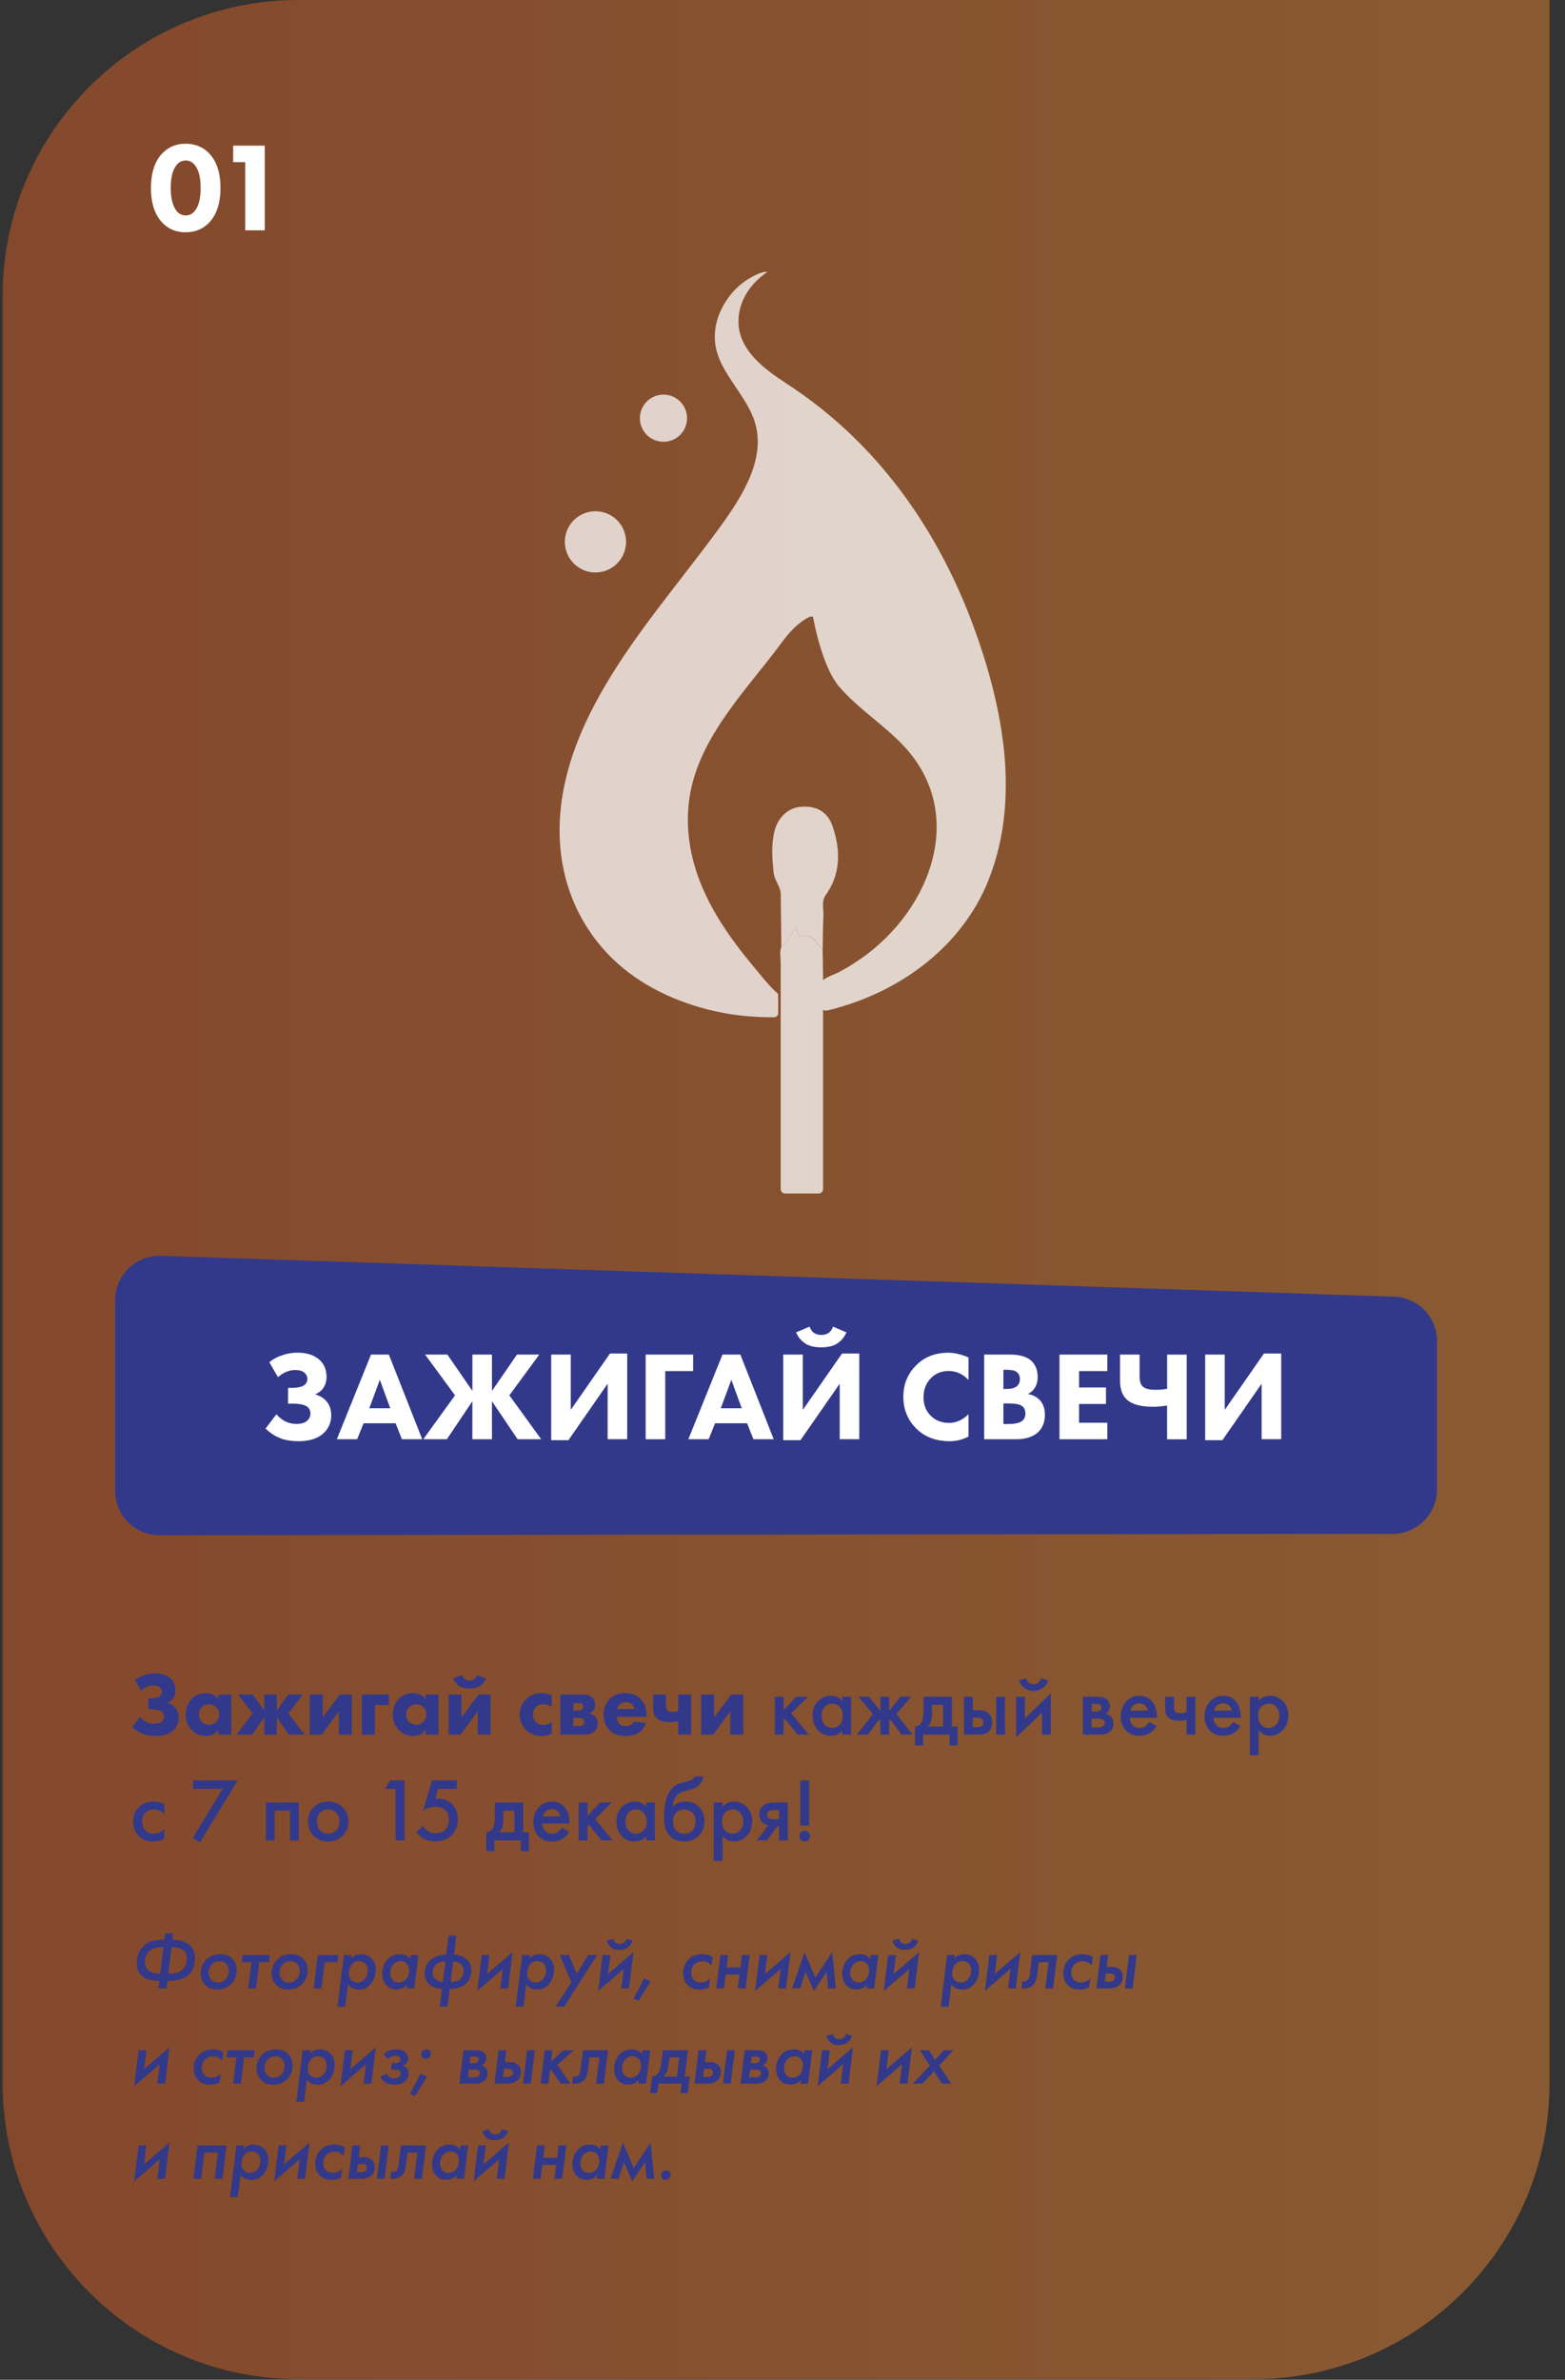
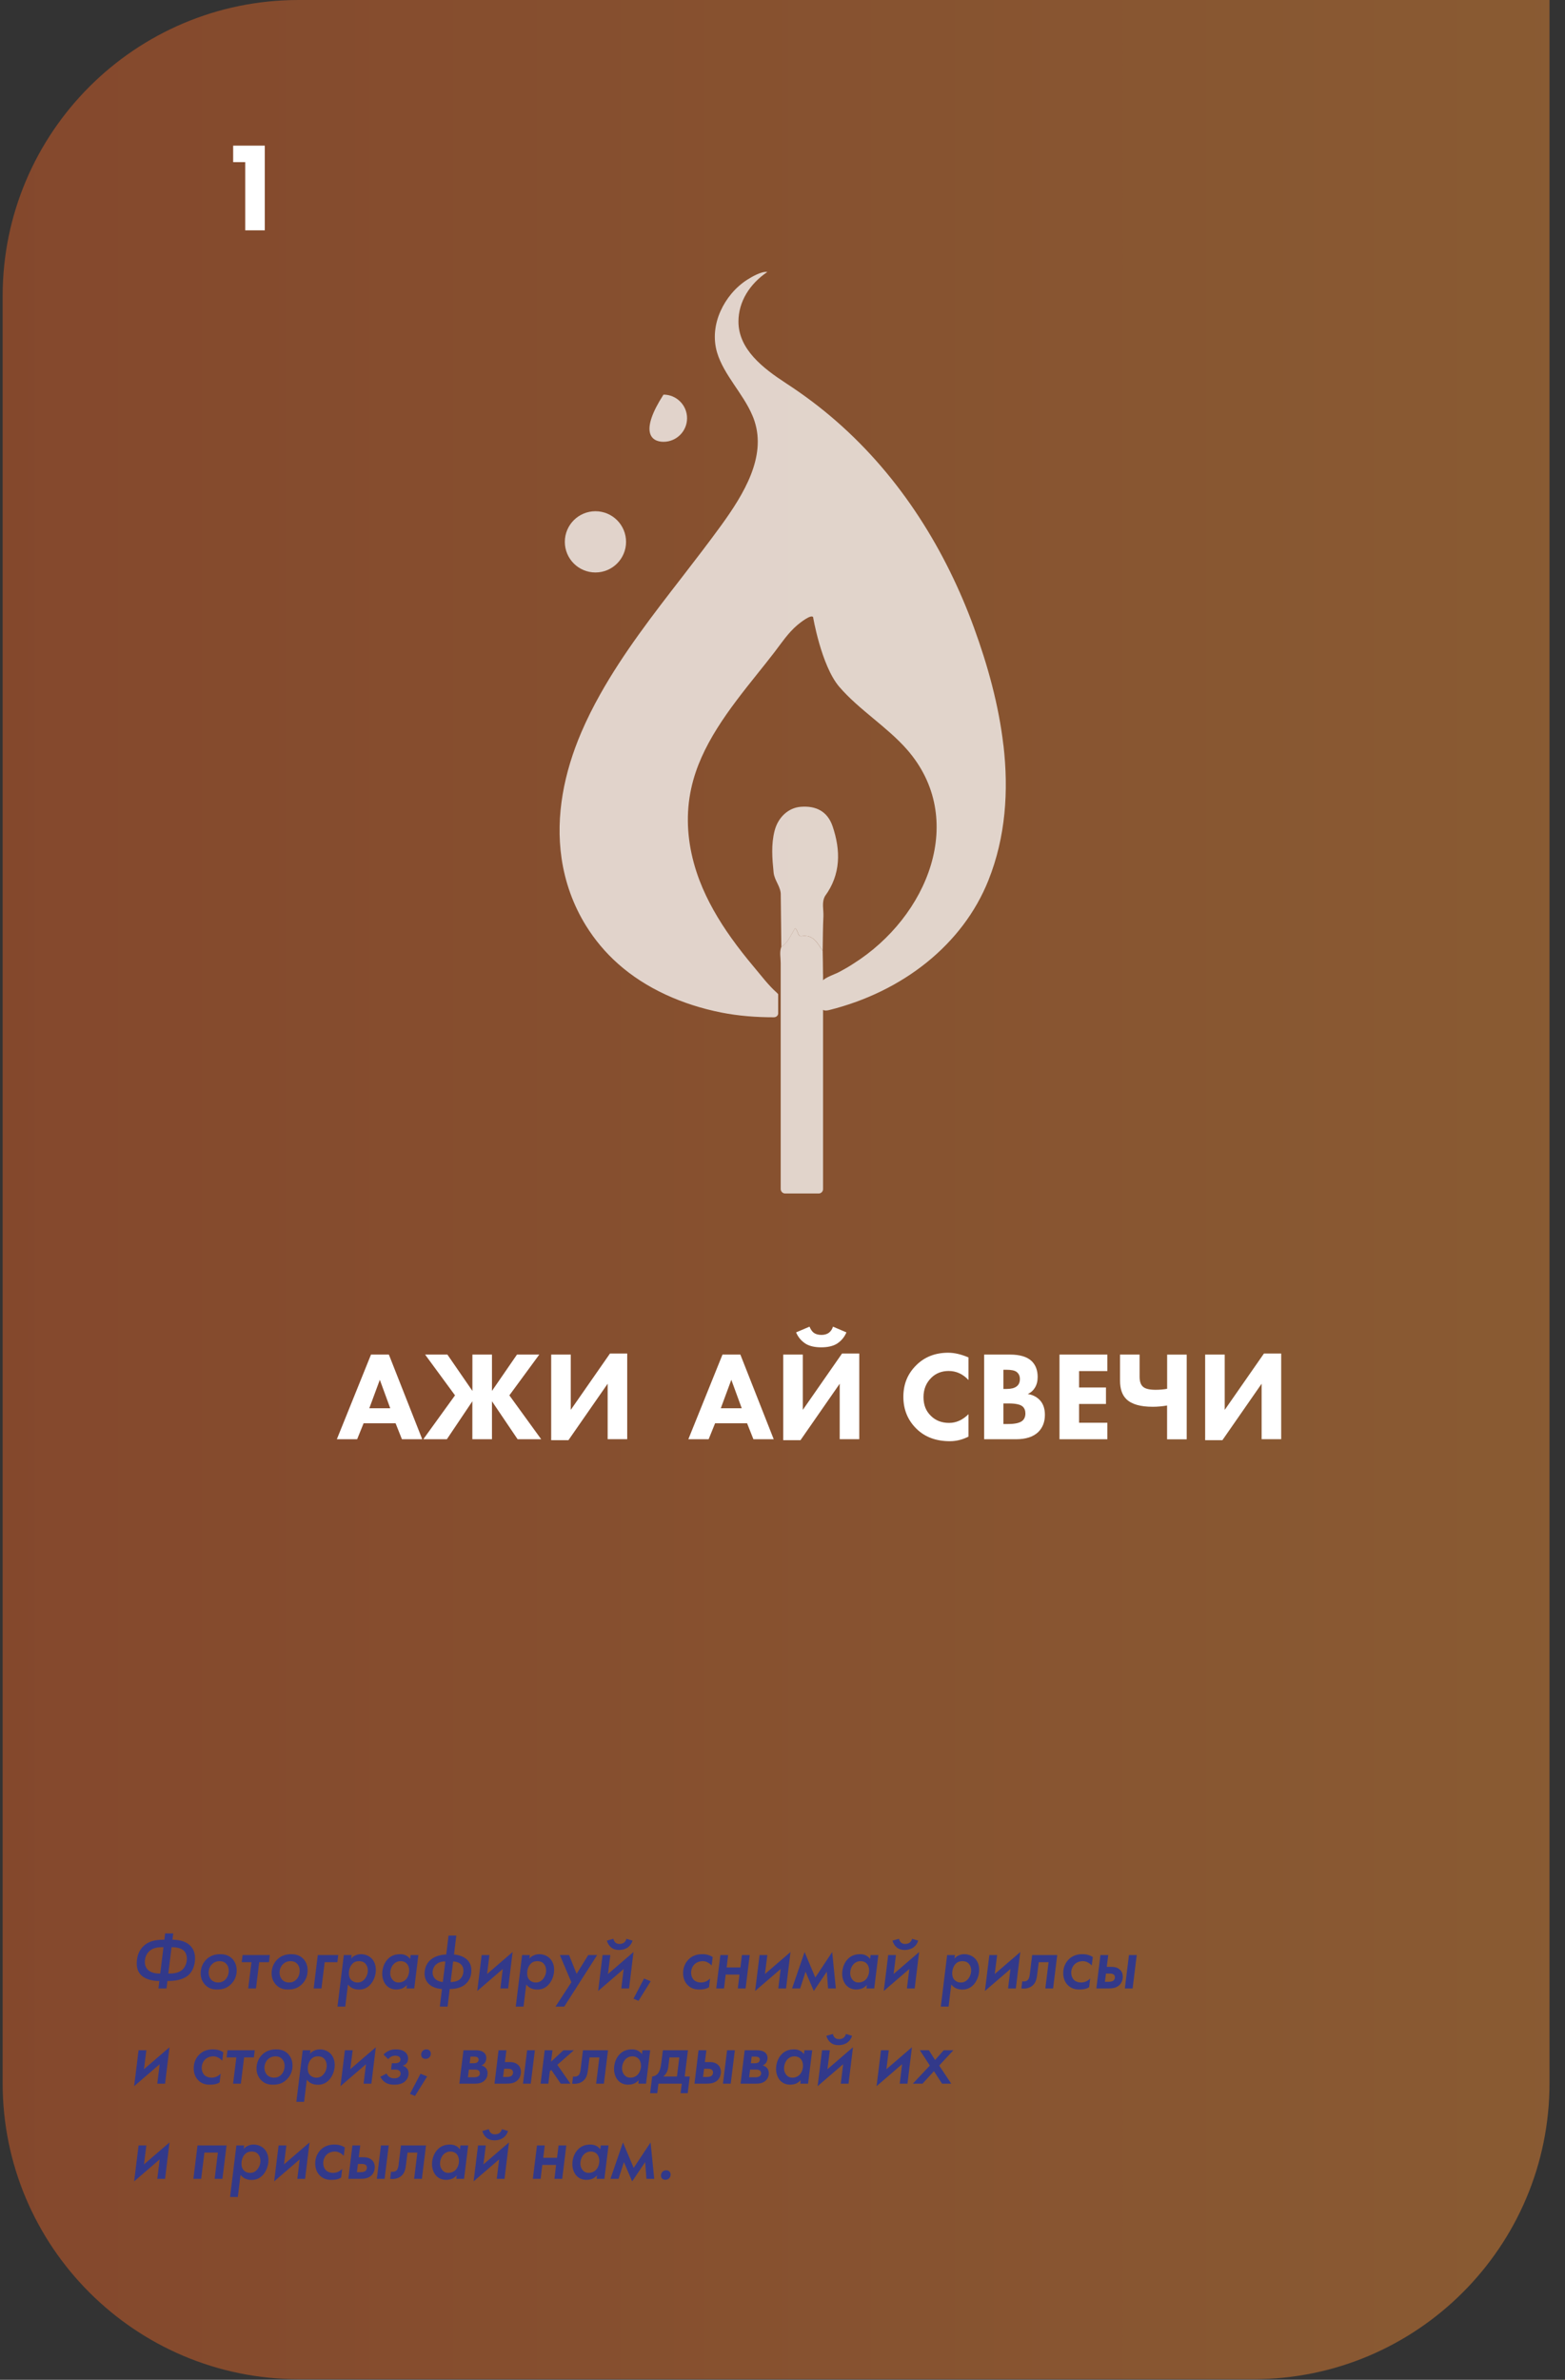
<svg xmlns="http://www.w3.org/2000/svg" width="296" height="450" viewBox="0 0 296 450" fill="none">
  <rect x="0" y="0" width="296" height="450" fill="#333333" stroke="none" />
  <path opacity="0.44" d="M56.47 0H293.07V393.91C293.07 424.8 267.99 449.88 237.1 449.88H56.47C25.58 449.88 0.5 424.8 0.5 393.91V55.97C0.5 25.08 25.58 0 56.47 0Z" fill="url(#paint0_linear_173_2168)" />
  <g opacity="0.75">
    <path d="M189.78 140.91C188.9 133.31 186.8 125.76 184.22 118.7C178.93 104.22 170.47 90.36 158.13 79.6C155.19 77.03 152.03 74.66 148.7 72.49C144.28 69.61 139.67 66.05 139.67 60.8C139.67 57.05 141.8 53.67 145.13 51.43C144.03 51.24 142.06 52.43 141.33 52.89C139.02 54.37 137.32 56.54 136.32 58.74C135.16 61.27 134.85 64.05 135.63 66.67C136.9 70.9 140.55 74.42 142.29 78.53C142.46 78.91 142.61 79.31 142.73 79.7C144.89 86.41 140.77 93.32 136.43 99.31C134.05 102.59 131.57 105.8 129.08 109.03C123.51 116.22 117.91 123.45 113.52 131.28C112.2 133.63 111 136.02 109.95 138.47C106.71 146.04 105.04 154.2 106.21 162.28C106.86 166.75 108.39 171.11 110.85 175.07C112.48 177.69 114.5 180.12 116.89 182.24C122.17 186.95 129.12 190.01 136.41 191.46C139.7 192.11 142.99 192.36 146.36 192.36C146.8 192.36 147.16 192.06 147.18 191.66C147.18 190.61 147.18 189.51 147.18 188.35C147.18 188.24 147.18 188.11 147.18 187.99C147.1 187.91 147.04 187.84 147 187.79C146.97 187.75 146.94 187.73 146.92 187.71C145.31 186.29 143.91 184.4 142.53 182.77C141.06 181.02 139.65 179.23 138.33 177.38C135.88 173.95 133.77 170.32 132.3 166.47C130.61 162.02 129.8 157.31 130.2 152.62C130.3 151.43 130.48 150.24 130.74 149.06C132.5 140.98 137.92 134.07 143.2 127.47C144.31 126.09 145.41 124.71 146.49 123.31C147.83 121.55 149.06 119.69 150.8 118.2C151.12 117.93 153.55 115.94 153.82 116.77C153.8 116.71 153.78 116.65 153.77 116.58C153.72 116.38 155.3 125.85 158.73 129.86C162.42 134.17 167.77 137.43 171.52 141.7C183.03 154.81 175.52 173.34 161.38 182.24C161.17 182.37 160.96 182.5 160.75 182.64C160.61 182.73 160.47 182.81 160.32 182.9C160.32 182.9 160.3 182.9 160.27 182.93C159.76 183.22 159.26 183.51 158.73 183.79C157.73 184.35 155.3 184.96 155.18 186.18C155.12 186.82 155.18 187.49 155.18 188.13C155.18 189.39 154.63 191.54 156.81 191C170.78 187.52 182.12 178.57 186.95 166.45C190.21 158.28 190.79 149.56 189.79 140.91H189.78Z" fill="white" />
-     <path d="M125.49 83.54C127.953 83.54 129.95 81.543 129.95 79.08C129.95 76.617 127.953 74.62 125.49 74.62C123.027 74.62 121.03 76.617 121.03 79.08C121.03 81.543 123.027 83.54 125.49 83.54Z" fill="white" />
+     <path d="M125.49 83.54C127.953 83.54 129.95 81.543 129.95 79.08C129.95 76.617 127.953 74.62 125.49 74.62C121.03 81.543 123.027 83.54 125.49 83.54Z" fill="white" />
    <path d="M112.62 108.25C115.818 108.25 118.41 105.658 118.41 102.46C118.41 99.262 115.818 96.67 112.62 96.67C109.422 96.67 106.83 99.262 106.83 102.46C106.83 105.658 109.422 108.25 112.62 108.25Z" fill="white" />
    <path d="M155.67 184.19V224.85C155.67 225.31 155.3 225.68 154.84 225.68H148.5C148.04 225.68 147.66 225.29 147.66 224.83C147.66 210.76 147.66 203.83 147.66 192.72C147.66 192.46 147.66 192.21 147.66 191.95C147.66 190.76 147.66 189.51 147.66 188.19C147.66 188.06 147.66 187.92 147.66 187.79C147.66 187.74 147.66 187.69 147.66 187.65V182.08C147.66 181.07 147.4 180.04 147.77 179.05C147.93 178.95 148.08 178.83 148.23 178.71C148.54 178.44 148.81 178.12 149.04 177.78C149.22 177.52 149.39 177.25 149.54 176.97C149.63 176.81 149.72 176.65 149.81 176.49C149.99 176.17 150.17 175.85 150.36 175.54C150.44 175.58 150.5 175.64 150.56 175.7C150.61 175.76 150.66 175.83 150.7 175.91C150.74 175.99 150.78 176.07 150.81 176.16C150.84 176.24 150.87 176.33 150.9 176.41C150.93 176.48 150.95 176.55 150.98 176.61C151.06 176.81 151.17 176.96 151.37 177.01C151.44 177.03 151.52 177.03 151.62 177.02C151.92 176.97 152.2 176.96 152.46 176.98C152.54 176.98 152.62 176.98 152.69 177.01C152.78 177.02 152.86 177.04 152.94 177.07C153.03 177.09 153.1 177.12 153.18 177.15C153.26 177.18 153.33 177.21 153.4 177.25C153.47 177.28 153.54 177.32 153.61 177.37C153.76 177.47 153.91 177.58 154.04 177.71C154.04 177.71 154.07 177.73 154.09 177.75C154.12 177.77 154.15 177.8 154.17 177.83C154.19 177.83 154.2 177.86 154.21 177.88C154.27 177.93 154.33 178 154.38 178.06C154.48 178.18 154.58 178.31 154.68 178.45C154.75 178.53 154.81 178.62 154.87 178.71C155.11 179.06 155.34 179.42 155.59 179.76H155.6C155.62 181.24 155.66 182.71 155.66 184.19H155.67Z" fill="white" />
    <path d="M156.03 169.46C155.38 170.67 155.79 171.98 155.74 173.24C155.63 175.41 155.64 177.58 155.6 179.76C155.35 179.42 155.12 179.06 154.88 178.71C154.82 178.62 154.76 178.53 154.69 178.45C154.6 178.31 154.5 178.19 154.39 178.06C154.34 178 154.28 177.93 154.22 177.88C154.21 177.86 154.2 177.84 154.18 177.83C154.16 177.8 154.13 177.77 154.1 177.75C154.08 177.73 154.06 177.71 154.05 177.71C153.91 177.57 153.77 177.46 153.62 177.37C153.55 177.32 153.48 177.28 153.41 177.25C153.34 177.21 153.27 177.17 153.19 177.15C153.11 177.11 153.03 177.08 152.95 177.07C152.87 177.04 152.79 177.02 152.7 177.01C152.63 176.99 152.55 176.98 152.47 176.98C152.22 176.95 151.93 176.96 151.62 177.01C151.53 177.03 151.45 177.02 151.38 177.01C151.18 176.96 151.07 176.81 150.99 176.61C150.96 176.55 150.94 176.48 150.91 176.41C150.88 176.33 150.85 176.24 150.82 176.16C150.79 176.07 150.75 175.99 150.71 175.91C150.67 175.84 150.63 175.76 150.57 175.7C150.51 175.64 150.45 175.58 150.37 175.54C150.18 175.85 150 176.17 149.82 176.49C149.73 176.65 149.64 176.81 149.55 176.97C149.4 177.25 149.23 177.52 149.05 177.78C148.82 178.12 148.55 178.44 148.24 178.71C148.09 178.83 147.94 178.95 147.78 179.05C147.74 175.79 147.7 172.54 147.67 169.29C147.74 167.7 146.48 166.55 146.32 165C146.05 162.33 145.83 159.69 146.51 157.07C147.18 154.49 149.16 152.73 151.45 152.56C154.34 152.33 156.5 153.41 157.47 156.23C159.02 160.79 159.06 165.33 156.03 169.46Z" fill="white" />
  </g>
-   <path d="M263.4 290.04L30.18 290.3C25.54 290.3 21.78 286.55 21.78 281.91V245.85C21.78 241.1 25.71 237.3 30.45 237.46L263.67 245.19C268.2 245.34 271.79 249.05 271.79 253.58V281.65C271.79 286.28 268.04 290.04 263.4 290.04Z" fill="#32398A" />
-   <path d="M52.57 260.41L50.94 257.58C51.58 257.05 52.31 256.64 53.12 256.36C54.13 255.98 55.17 255.78 56.24 255.78C58.11 255.78 59.54 256.27 60.54 257.24C61.36 258.04 61.76 259.09 61.76 260.38C61.76 261.18 61.55 261.88 61.14 262.47C60.77 263 60.26 263.39 59.6 263.65C60.42 263.89 61.07 264.27 61.57 264.78C62.29 265.5 62.65 266.45 62.65 267.64C62.65 268.89 62.22 269.96 61.35 270.86C60.26 271.96 58.65 272.52 56.53 272.52C54.99 272.52 53.71 272.29 52.69 271.82C51.86 271.47 51.03 270.91 50.22 270.14L52.28 267.43C52.76 267.99 53.3 268.43 53.91 268.75C54.57 269.09 55.29 269.25 56.09 269.25C56.89 269.25 57.47 269.09 57.94 268.77C58.45 268.4 58.71 267.9 58.71 267.28C58.71 266.75 58.52 266.33 58.13 266.01C57.62 265.61 56.6 265.41 55.08 265.41H54.48V262.44H55.03C56.34 262.44 57.22 262.23 57.67 261.82C57.97 261.55 58.13 261.19 58.13 260.74C58.13 260.23 57.91 259.81 57.48 259.49C57.1 259.2 56.54 259.06 55.8 259.06C55.18 259.06 54.58 259.2 54 259.47C53.52 259.68 53.04 260 52.56 260.43L52.57 260.41Z" fill="white" />
  <path d="M76.02 272.15L74.82 269.13H68.77L67.55 272.15H63.71L70.17 256.14H73.55L79.86 272.15H76.02ZM69.85 266.29H73.81L71.84 260.91L69.85 266.29Z" fill="white" />
  <path d="M89.34 272.15V264.97L84.52 272.15H80.06L86.06 263.85L80.4 256.14H84.62L89.35 263.01V256.14H93.05V263.01L97.78 256.14H102L96.34 263.85L102.36 272.15H97.9L93.05 264.97V272.15H89.35H89.34Z" fill="white" />
  <path d="M104.25 256.14H107.95V266.6L115.37 255.94H118.63V272.14H114.93V261.65L107.51 272.33H104.25V256.13V256.14Z" fill="white" />
-   <path d="M131.1 256.14V259.26H125.82V272.15H122.12V256.14H131.1Z" fill="white" />
  <path d="M142.5 272.15L141.3 269.13H135.25L134.03 272.15H130.19L136.65 256.14H140.03L146.34 272.15H142.5ZM136.33 266.29H140.29L138.32 260.91L136.33 266.29Z" fill="white" />
  <path d="M148.14 256.14H151.84V266.6L159.26 255.94H162.52V272.14H158.82V261.65L151.4 272.33H148.14V256.13V256.14ZM157.55 250.86L160.09 251.94C159.71 252.85 159.1 253.57 158.27 254.1C157.52 254.55 156.53 254.77 155.32 254.77C154.11 254.77 153.14 254.55 152.39 254.1C151.56 253.57 150.95 252.85 150.57 251.94L153.11 250.86C153.32 251.37 153.58 251.76 153.9 252.01C154.27 252.28 154.76 252.42 155.36 252.42C155.94 252.42 156.41 252.28 156.78 252.01C157.15 251.72 157.4 251.34 157.55 250.86Z" fill="white" />
  <path d="M183.18 267.4V271.65C182.04 272.23 180.87 272.52 179.65 272.52C177.04 272.52 174.95 271.74 173.36 270.19C171.7 268.57 170.86 266.55 170.86 264.12C170.86 261.69 171.69 259.71 173.36 258.09C174.94 256.55 176.94 255.79 179.34 255.79C180.52 255.79 181.8 256.09 183.18 256.68V260.95C182.11 259.81 180.86 259.24 179.44 259.24C178.13 259.24 177.04 259.66 176.18 260.49C175.17 261.47 174.67 262.7 174.67 264.19C174.67 265.68 175.13 266.82 176.06 267.72C176.96 268.62 178.11 269.06 179.52 269.06C180.85 269.06 182.07 268.51 183.19 267.4H183.18Z" fill="white" />
  <path d="M186.13 256.14H191.03C192.89 256.14 194.25 256.55 195.11 257.36C195.88 258.1 196.26 259.1 196.26 260.38C196.26 261.18 196.08 261.86 195.73 262.42C195.41 262.95 194.96 263.34 194.39 263.6C195.29 263.74 196.02 264.1 196.6 264.68C197.29 265.37 197.63 266.32 197.63 267.54C197.63 268.87 197.21 269.95 196.38 270.78C195.44 271.69 194.03 272.15 192.16 272.15H186.14V256.14H186.13ZM189.78 259.02V262.64H190.38C191.21 262.64 191.84 262.49 192.25 262.18C192.68 261.88 192.9 261.4 192.9 260.76C192.9 260.18 192.69 259.74 192.28 259.42C191.93 259.15 191.29 259.01 190.36 259.01H189.78V259.02ZM189.78 265.38V269.27H190.67C192.03 269.27 192.94 269.05 193.41 268.62C193.76 268.3 193.94 267.85 193.94 267.28C193.94 266.71 193.77 266.29 193.44 265.98C193.01 265.58 192.13 265.38 190.8 265.38H189.79H189.78Z" fill="white" />
  <path d="M209.44 256.14V259.26H204.09V262.36H209.18V265.48H204.09V269.03H209.44V272.15H200.39V256.14H209.44Z" fill="white" />
  <path d="M220.74 272.15V265.77C219.81 265.93 218.91 266.01 218.03 266.01C215.71 266.01 214.05 265.54 213.06 264.59C212.24 263.8 211.84 262.63 211.84 261.06V256.14H215.54V260.32C215.54 261.25 215.77 261.9 216.24 262.27C216.67 262.62 217.45 262.8 218.57 262.8C219.34 262.8 220.07 262.74 220.75 262.61V256.15H224.45V272.16H220.75L220.74 272.15Z" fill="white" />
  <path d="M227.94 256.14H231.64V266.6L239.06 255.94H242.32V272.14H238.62V261.65L231.2 272.33H227.94V256.13V256.14Z" fill="white" />
-   <path d="M41.7 35.56C41.7 38.5 40.93 40.74 39.4 42.26C38.26 43.36 36.83 43.92 35.1 43.92C33.37 43.92 31.99 43.37 30.85 42.26C29.31 40.74 28.55 38.51 28.55 35.56C28.55 32.61 29.32 30.33 30.85 28.84C31.99 27.74 33.4 27.18 35.1 27.18C36.8 27.18 38.26 27.73 39.4 28.84C40.94 30.33 41.7 32.57 41.7 35.56ZM35.12 30.35C34.54 30.35 34.05 30.55 33.63 30.95C32.73 31.83 32.29 33.36 32.29 35.53C32.29 37.7 32.74 39.26 33.63 40.14C34.05 40.54 34.54 40.74 35.12 40.74C35.7 40.74 36.19 40.54 36.61 40.14C37.51 39.26 37.95 37.72 37.95 35.53C37.95 33.34 37.5 31.82 36.61 30.95C36.19 30.55 35.7 30.35 35.12 30.35Z" fill="white" />
  <path d="M46.38 43.55V30.66H44.1V27.54H50.08V43.55H46.38Z" fill="white" />
-   <path d="M26.676 319.687L25.52 317.681C26.047 317.256 26.506 317.018 27.067 316.814C27.781 316.542 28.376 316.406 29.277 316.406C30.28 316.406 31.453 316.593 32.32 317.443C32.966 318.072 33.187 318.837 33.187 319.67C33.187 320.214 33.068 320.69 32.745 321.149C32.405 321.625 31.997 321.846 31.657 321.982C32.133 322.118 32.66 322.373 33.051 322.781C33.374 323.104 33.816 323.767 33.816 324.804C33.816 325.739 33.442 326.521 32.898 327.082C31.895 328.102 30.535 328.255 29.481 328.255C28.546 328.255 27.628 328.153 26.761 327.762C26.166 327.507 25.537 327.065 25.01 326.572L26.472 324.651C26.778 325.008 27.203 325.365 27.628 325.586C28.121 325.841 28.665 325.943 29.175 325.943C29.668 325.943 30.161 325.824 30.484 325.603C30.79 325.382 31.028 325.025 31.028 324.549C31.028 324.124 30.824 323.818 30.62 323.648C30.314 323.41 29.753 323.223 28.461 323.223H28.036V321.115H28.427C29.243 321.115 29.906 321.03 30.297 320.673C30.467 320.52 30.62 320.265 30.62 319.908C30.62 319.534 30.433 319.228 30.161 319.024C29.872 318.803 29.396 318.718 28.971 318.718C28.495 318.718 28.053 318.837 27.696 319.007C27.356 319.16 26.965 319.432 26.676 319.687ZM41.293 321.268V320.418H43.741V328H41.293V327.082C40.63 328.102 39.678 328.255 39.049 328.255C37.961 328.255 37.043 327.983 36.21 327.099C35.411 326.249 35.105 325.263 35.105 324.26C35.105 322.985 35.581 321.897 36.278 321.2C36.941 320.537 37.859 320.163 38.913 320.163C39.559 320.163 40.596 320.316 41.293 321.268ZM39.525 322.271C38.998 322.271 38.505 322.492 38.182 322.815C37.927 323.07 37.621 323.512 37.621 324.192C37.621 324.872 37.91 325.314 38.131 325.552C38.471 325.909 38.998 326.147 39.576 326.147C40.069 326.147 40.528 325.943 40.851 325.62C41.174 325.314 41.446 324.838 41.446 324.192C41.446 323.648 41.242 323.138 40.885 322.798C40.511 322.441 39.967 322.271 39.525 322.271ZM49.974 320.418H52.355V323.461L54.514 320.418H57.301L54.547 323.971L57.608 328H54.615L52.355 324.719V328H49.974V324.719L47.714 328H44.721L47.782 323.971L45.028 320.418H47.816L49.974 323.461V320.418ZM58.589 320.418H61.037V324.753L64.267 320.418H66.545V328H64.097V323.597L60.867 328H58.589V320.418ZM68.45 328V320.418H73.55V322.424H70.898V328H68.45ZM80.49 321.268V320.418H82.938V328H80.49V327.082C79.827 328.102 78.875 328.255 78.246 328.255C77.158 328.255 76.24 327.983 75.407 327.099C74.608 326.249 74.302 325.263 74.302 324.26C74.302 322.985 74.778 321.897 75.475 321.2C76.138 320.537 77.056 320.163 78.11 320.163C78.756 320.163 79.793 320.316 80.49 321.268ZM78.722 322.271C78.195 322.271 77.702 322.492 77.379 322.815C77.124 323.07 76.818 323.512 76.818 324.192C76.818 324.872 77.107 325.314 77.328 325.552C77.668 325.909 78.195 326.147 78.773 326.147C79.266 326.147 79.725 325.943 80.048 325.62C80.371 325.314 80.643 324.838 80.643 324.192C80.643 323.648 80.439 323.138 80.082 322.798C79.708 322.441 79.164 322.271 78.722 322.271ZM84.836 320.418H87.284V324.753L90.514 320.418H92.792V328H90.344V323.597L87.114 328H84.836V320.418ZM90.191 316.695L91.891 317.358C91.687 317.97 91.279 318.497 90.803 318.803C90.157 319.228 89.375 319.279 88.814 319.279C88.253 319.279 87.471 319.228 86.825 318.803C86.349 318.497 85.941 317.97 85.737 317.358L87.437 316.695C87.505 317.035 87.675 317.307 87.879 317.477C88.1 317.664 88.389 317.783 88.814 317.783C89.239 317.783 89.528 317.664 89.749 317.477C89.953 317.307 90.123 317.035 90.191 316.695ZM104.36 320.588V322.815C103.765 322.322 103.153 322.237 102.762 322.237C101.997 322.237 101.538 322.611 101.368 322.781C101.045 323.104 100.807 323.597 100.807 324.209C100.807 324.77 101.011 325.246 101.317 325.569C101.691 325.977 102.252 326.181 102.796 326.181C103.221 326.181 103.799 326.062 104.36 325.586V327.796C103.714 328.153 103.102 328.255 102.422 328.255C101.147 328.255 100.178 327.796 99.481 327.116C98.903 326.555 98.291 325.603 98.291 324.226C98.291 322.934 98.835 321.914 99.549 321.234C100.399 320.435 101.402 320.163 102.439 320.163C103.102 320.163 103.714 320.282 104.36 320.588ZM105.986 320.418H110.049C110.576 320.418 111.375 320.435 111.936 320.911C112.31 321.234 112.548 321.71 112.548 322.39C112.548 322.849 112.446 323.257 112.089 323.614C111.953 323.767 111.749 323.92 111.46 324.022C111.885 324.107 112.293 324.311 112.565 324.566C112.956 324.957 113.058 325.433 113.058 325.858C113.058 326.521 112.82 326.997 112.497 327.32C112.157 327.66 111.562 328 110.61 328H105.986V320.418ZM108.434 323.444H109.437C109.573 323.444 109.845 323.427 110.049 323.291C110.236 323.155 110.304 322.968 110.304 322.73C110.304 322.458 110.185 322.288 110.083 322.203C109.93 322.084 109.607 322.05 109.403 322.05H108.434V323.444ZM108.434 326.368H109.539C109.743 326.368 110.049 326.368 110.27 326.164C110.423 326.028 110.508 325.807 110.508 325.569C110.508 325.314 110.389 325.144 110.27 325.042C110.032 324.838 109.658 324.838 109.437 324.838H108.434V326.368ZM116.712 323.172H120.027C120.01 323.104 119.891 322.628 119.534 322.288C119.262 322.033 118.871 321.863 118.378 321.863C117.749 321.863 117.375 322.118 117.137 322.356C116.95 322.56 116.78 322.832 116.712 323.172ZM122.288 324.379V324.634H116.627C116.627 325.042 116.78 325.586 117.086 325.926C117.46 326.334 117.97 326.402 118.344 326.402C118.701 326.402 119.075 326.334 119.33 326.181C119.364 326.164 119.653 325.977 119.857 325.552L122.169 325.79C121.829 326.861 121.149 327.422 120.707 327.694C119.976 328.136 119.16 328.255 118.31 328.255C117.171 328.255 116.168 328.051 115.284 327.167C114.621 326.504 114.145 325.501 114.145 324.243C114.145 323.155 114.536 322.033 115.301 321.251C116.219 320.333 117.358 320.163 118.208 320.163C119.058 320.163 120.282 320.316 121.217 321.302C122.118 322.254 122.288 323.444 122.288 324.379ZM128.27 328V325.45C127.726 325.586 127.284 325.637 126.74 325.637C125.924 325.637 124.904 325.535 124.241 324.906C123.578 324.277 123.544 323.461 123.544 322.951V320.418H125.958V322.611C125.958 322.815 125.975 323.189 126.264 323.444C126.519 323.665 126.961 323.699 127.25 323.699C127.624 323.699 127.93 323.665 128.27 323.546V320.418H130.718V328H128.27ZM132.615 320.418H135.063V324.753L138.293 320.418H140.571V328H138.123V323.597L134.893 328H132.615V320.418ZM146.546 320.843H148.212V323.393L150.592 320.843H152.802L149.674 323.971L152.972 328H150.864L148.484 325.059L148.212 325.331V328H146.546V320.843ZM159.303 321.676V320.843H160.969V328H159.303V327.252C158.747 327.898 158.033 328.221 157.161 328.221C156.107 328.221 155.262 327.847 154.628 327.099C154.004 326.351 153.693 325.456 153.693 324.413C153.693 323.28 154.027 322.373 154.696 321.693C155.376 321.002 156.203 320.656 157.178 320.656C158.073 320.656 158.781 320.996 159.303 321.676ZM157.382 322.152C156.792 322.152 156.311 322.373 155.937 322.815C155.574 323.257 155.393 323.801 155.393 324.447C155.393 325.082 155.574 325.62 155.937 326.062C156.311 326.504 156.792 326.725 157.382 326.725C157.948 326.725 158.424 326.527 158.81 326.13C159.206 325.733 159.405 325.178 159.405 324.464C159.405 323.727 159.206 323.161 158.81 322.764C158.424 322.356 157.948 322.152 157.382 322.152ZM166.498 320.843H168.164V323.495L170.323 320.843H172.329L169.558 324.107L172.601 328H170.527L168.368 325.127L168.164 325.365V328H166.498V325.365L166.294 325.127L164.135 328H162.061L165.104 324.107L162.333 320.843H164.339L166.498 323.495V320.843ZM174.667 320.843H180.039V326.47H181.127V330.04H179.597V328H174.599V330.04H173.069V326.47C173.647 326.436 174.083 326.124 174.378 325.535C174.571 325.116 174.667 324.487 174.667 323.648V320.843ZM178.373 326.47V322.373H176.265V324.277C176.265 325.308 175.987 326.039 175.432 326.47H178.373ZM182.323 328V320.843H183.989V323.376H184.941C185.247 323.376 185.496 323.387 185.689 323.41C185.881 323.421 186.114 323.484 186.386 323.597C186.658 323.71 186.896 323.88 187.1 324.107C187.474 324.526 187.661 325.048 187.661 325.671C187.661 326.385 187.445 326.957 187.015 327.388C186.822 327.581 186.59 327.728 186.318 327.83C186.057 327.921 185.836 327.972 185.655 327.983C185.485 327.994 185.241 328 184.924 328H182.323ZM183.989 326.572H184.754C185.162 326.572 185.451 326.521 185.621 326.419C185.87 326.238 185.995 325.994 185.995 325.688C185.995 325.371 185.876 325.133 185.638 324.974C185.456 324.861 185.167 324.804 184.771 324.804H183.989V326.572ZM188.409 328V320.843H190.075V328H188.409ZM192.184 320.843H193.85V324.906L198.746 320.197V328H197.08V323.835L192.184 328.544V320.843ZM192.728 317.749L194.088 317.358C194.303 318.095 194.768 318.463 195.482 318.463C196.185 318.463 196.649 318.095 196.876 317.358L198.236 317.749C198.055 318.395 197.686 318.894 197.131 319.245C196.587 319.585 196.037 319.755 195.482 319.755C194.927 319.755 194.371 319.585 193.816 319.245C193.272 318.894 192.909 318.395 192.728 317.749ZM204.818 320.843H207.623C208.337 320.843 208.881 320.985 209.255 321.268C209.697 321.619 209.918 322.078 209.918 322.645C209.918 323.291 209.634 323.756 209.068 324.039C209.43 324.107 209.753 324.266 210.037 324.515C210.411 324.855 210.598 325.314 210.598 325.892C210.598 326.583 210.337 327.127 209.816 327.524C209.385 327.841 208.835 328 208.167 328H204.818V320.843ZM206.484 323.631H207.334C207.628 323.631 207.849 323.58 207.997 323.478C208.212 323.342 208.32 323.149 208.32 322.9C208.32 322.662 208.223 322.475 208.031 322.339C207.895 322.248 207.651 322.203 207.3 322.203H206.484V323.631ZM206.484 326.64H207.725C208.099 326.64 208.388 326.572 208.592 326.436C208.818 326.289 208.932 326.079 208.932 325.807C208.932 325.512 208.824 325.303 208.609 325.178C208.416 325.053 208.138 324.991 207.776 324.991H206.484V326.64ZM217.353 325.586L218.747 326.368C218.43 326.935 218.028 327.371 217.54 327.677C216.985 328.04 216.282 328.221 215.432 328.221C214.435 328.221 213.63 327.915 213.018 327.303C212.316 326.6 211.964 325.688 211.964 324.566C211.964 323.387 212.344 322.407 213.103 321.625C213.749 320.979 214.548 320.656 215.5 320.656C216.43 320.656 217.195 320.968 217.795 321.591C218.464 322.282 218.798 323.291 218.798 324.617V324.821H213.664C213.71 325.422 213.914 325.903 214.276 326.266C214.582 326.572 215.007 326.725 215.551 326.725C215.993 326.725 216.373 326.606 216.69 326.368C216.951 326.164 217.172 325.903 217.353 325.586ZM213.783 323.461H217.098C217.03 323.064 216.86 322.741 216.588 322.492C216.294 322.22 215.92 322.084 215.466 322.084C214.99 322.084 214.599 322.237 214.293 322.543C214.044 322.77 213.874 323.076 213.783 323.461ZM224.415 328V325.229C223.905 325.331 223.418 325.382 222.953 325.382C222.137 325.382 221.508 325.206 221.066 324.855C220.602 324.481 220.369 323.909 220.369 323.138V320.843H222.035V322.798C222.035 323.285 222.177 323.614 222.46 323.784C222.653 323.897 222.931 323.954 223.293 323.954C223.701 323.954 224.075 323.892 224.415 323.767V320.843H226.081V328H224.415ZM233.208 325.586L234.602 326.368C234.284 326.935 233.882 327.371 233.395 327.677C232.839 328.04 232.137 328.221 231.287 328.221C230.289 328.221 229.485 327.915 228.873 327.303C228.17 326.6 227.819 325.688 227.819 324.566C227.819 323.387 228.198 322.407 228.958 321.625C229.604 320.979 230.403 320.656 231.355 320.656C232.284 320.656 233.049 320.968 233.65 321.591C234.318 322.282 234.653 323.291 234.653 324.617V324.821H229.519C229.564 325.422 229.768 325.903 230.131 326.266C230.437 326.572 230.862 326.725 231.406 326.725C231.848 326.725 232.227 326.606 232.545 326.368C232.805 326.164 233.026 325.903 233.208 325.586ZM229.638 323.461H232.953C232.885 323.064 232.715 322.741 232.443 322.492C232.148 322.22 231.774 322.084 231.321 322.084C230.845 322.084 230.454 322.237 230.148 322.543C229.898 322.77 229.728 323.076 229.638 323.461ZM238.06 327.167V331.893H236.394V320.843H238.06V321.625C238.604 320.979 239.312 320.656 240.185 320.656C241.16 320.656 241.981 321.002 242.65 321.693C243.33 322.373 243.67 323.268 243.67 324.379C243.67 325.524 243.319 326.453 242.616 327.167C241.913 327.87 241.109 328.221 240.202 328.221C239.352 328.221 238.638 327.87 238.06 327.167ZM239.981 322.152C239.414 322.152 238.933 322.356 238.536 322.764C238.151 323.161 237.958 323.727 237.958 324.464C237.958 325.178 238.151 325.733 238.536 326.13C238.933 326.527 239.414 326.725 239.981 326.725C240.57 326.725 241.046 326.504 241.409 326.062C241.783 325.62 241.97 325.082 241.97 324.447C241.97 323.801 241.783 323.257 241.409 322.815C241.046 322.373 240.57 322.152 239.981 322.152ZM31.096 341.166V343.036C30.495 342.447 29.821 342.152 29.073 342.152C28.438 342.152 27.911 342.362 27.492 342.781C27.084 343.189 26.88 343.739 26.88 344.43C26.88 345.144 27.095 345.716 27.526 346.147C27.934 346.532 28.438 346.725 29.039 346.725C29.866 346.725 30.552 346.419 31.096 345.807V347.66C30.495 348.034 29.77 348.221 28.92 348.221C27.775 348.221 26.869 347.87 26.2 347.167C25.52 346.464 25.18 345.569 25.18 344.481C25.18 343.359 25.543 342.435 26.268 341.71C26.971 341.007 27.928 340.656 29.141 340.656C29.832 340.656 30.484 340.826 31.096 341.166ZM36.456 347.541L42.1 338.259H36.524V336.661H44.956L37.816 348.391L36.456 347.541ZM50.29 340.843H56.512V348H54.846V342.373H51.956V348H50.29V340.843ZM59.338 341.727C60.075 341.013 60.987 340.656 62.075 340.656C63.163 340.656 64.07 341.013 64.795 341.727C65.532 342.43 65.9 343.331 65.9 344.43C65.9 345.518 65.532 346.425 64.795 347.15C64.07 347.864 63.163 348.221 62.075 348.221C60.987 348.221 60.075 347.864 59.338 347.15C58.613 346.425 58.25 345.518 58.25 344.43C58.25 343.331 58.613 342.43 59.338 341.727ZM60.528 346.113C60.914 346.521 61.429 346.725 62.075 346.725C62.721 346.725 63.237 346.521 63.622 346.113C64.008 345.694 64.2 345.138 64.2 344.447C64.2 343.688 63.991 343.115 63.571 342.73C63.163 342.345 62.665 342.152 62.075 342.152C61.486 342.152 60.982 342.345 60.562 342.73C60.154 343.115 59.95 343.688 59.95 344.447C59.95 345.138 60.143 345.694 60.528 346.113ZM74.803 348V338.259H72.831L73.783 336.661H76.537V348H74.803ZM86.398 336.661V338.259H82.896L82.335 340.146C82.562 340.123 82.737 340.112 82.862 340.112C83.927 340.112 84.8 340.446 85.48 341.115C86.217 341.829 86.585 342.798 86.585 344.022C86.585 345.257 86.2 346.26 85.429 347.031C84.647 347.802 83.599 348.187 82.284 348.187C81.423 348.187 80.697 348.017 80.108 347.677C79.564 347.348 79.116 346.912 78.765 346.368L80.074 345.28C80.233 345.665 80.522 345.994 80.941 346.266C81.326 346.527 81.819 346.657 82.42 346.657C83.134 346.657 83.712 346.447 84.154 346.028C84.641 345.541 84.885 344.9 84.885 344.107C84.885 343.314 84.658 342.702 84.205 342.271C83.763 341.852 83.145 341.642 82.352 341.642C81.899 341.642 81.457 341.721 81.026 341.88C80.641 342.027 80.306 342.197 80.023 342.39L81.706 336.661H86.398ZM93.585 340.843H98.957V346.47H100.045V350.04H98.515V348H93.517V350.04H91.987V346.47C92.565 346.436 93.001 346.124 93.296 345.535C93.489 345.116 93.585 344.487 93.585 343.648V340.843ZM97.291 346.47V342.373H95.183V344.277C95.183 345.308 94.905 346.039 94.35 346.47H97.291ZM106.256 345.586L107.65 346.368C107.332 346.935 106.93 347.371 106.443 347.677C105.887 348.04 105.185 348.221 104.335 348.221C103.337 348.221 102.533 347.915 101.921 347.303C101.218 346.6 100.867 345.688 100.867 344.566C100.867 343.387 101.246 342.407 102.006 341.625C102.652 340.979 103.451 340.656 104.403 340.656C105.332 340.656 106.097 340.968 106.698 341.591C107.366 342.282 107.701 343.291 107.701 344.617V344.821H102.567C102.612 345.422 102.816 345.903 103.179 346.266C103.485 346.572 103.91 346.725 104.454 346.725C104.896 346.725 105.275 346.606 105.593 346.368C105.853 346.164 106.074 345.903 106.256 345.586ZM102.686 343.461H106.001C105.933 343.064 105.763 342.741 105.491 342.492C105.196 342.22 104.822 342.084 104.369 342.084C103.893 342.084 103.502 342.237 103.196 342.543C102.946 342.77 102.776 343.076 102.686 343.461ZM109.442 340.843H111.108V343.393L113.488 340.843H115.698L112.57 343.971L115.868 348H113.76L111.38 345.059L111.108 345.331V348H109.442V340.843ZM122.198 341.676V340.843H123.864V348H122.198V347.252C121.643 347.898 120.929 348.221 120.056 348.221C119.002 348.221 118.158 347.847 117.523 347.099C116.9 346.351 116.588 345.456 116.588 344.413C116.588 343.28 116.923 342.373 117.591 341.693C118.271 341.002 119.099 340.656 120.073 340.656C120.969 340.656 121.677 340.996 122.198 341.676ZM120.277 342.152C119.688 342.152 119.206 342.373 118.832 342.815C118.47 343.257 118.288 343.801 118.288 344.447C118.288 345.082 118.47 345.62 118.832 346.062C119.206 346.504 119.688 346.725 120.277 346.725C120.844 346.725 121.32 346.527 121.705 346.13C122.102 345.733 122.3 345.178 122.3 344.464C122.3 343.727 122.102 343.161 121.705 342.764C121.32 342.356 120.844 342.152 120.277 342.152ZM131.383 335.93H133.083C132.958 336.519 132.698 337.029 132.301 337.46C131.904 337.891 131.417 338.185 130.839 338.344L129.717 338.65C129.422 338.729 129.196 338.797 129.037 338.854C128.878 338.911 128.68 339.018 128.442 339.177C128.215 339.324 128.023 339.506 127.864 339.721C127.49 340.22 127.292 340.866 127.269 341.659H127.286C127.785 340.99 128.595 340.656 129.717 340.656C130.726 340.656 131.559 340.996 132.216 341.676C132.907 342.39 133.253 343.297 133.253 344.396C133.253 345.507 132.885 346.425 132.148 347.15C131.423 347.864 130.516 348.221 129.428 348.221C128.34 348.221 127.467 347.904 126.81 347.269C126.447 346.929 126.17 346.51 125.977 346.011C125.784 345.512 125.671 345.104 125.637 344.787C125.614 344.458 125.603 344.062 125.603 343.597C125.603 341.376 125.966 339.738 126.691 338.684C127.235 337.879 127.949 337.369 128.833 337.154L130.023 336.865C130.805 336.672 131.258 336.361 131.383 335.93ZM127.881 346.113C128.266 346.521 128.782 346.725 129.428 346.725C130.074 346.725 130.59 346.521 130.975 346.113C131.36 345.694 131.553 345.138 131.553 344.447C131.553 343.688 131.343 343.115 130.924 342.73C130.516 342.345 130.017 342.152 129.428 342.152C128.839 342.152 128.334 342.345 127.915 342.73C127.507 343.115 127.303 343.688 127.303 344.447C127.303 345.138 127.496 345.694 127.881 346.113ZM136.658 347.167V351.893H134.992V340.843H136.658V341.625C137.202 340.979 137.91 340.656 138.783 340.656C139.757 340.656 140.579 341.002 141.248 341.693C141.928 342.373 142.268 343.268 142.268 344.379C142.268 345.524 141.916 346.453 141.214 347.167C140.511 347.87 139.706 348.221 138.8 348.221C137.95 348.221 137.236 347.87 136.658 347.167ZM138.579 342.152C138.012 342.152 137.53 342.356 137.134 342.764C136.748 343.161 136.556 343.727 136.556 344.464C136.556 345.178 136.748 345.733 137.134 346.13C137.53 346.527 138.012 346.725 138.579 346.725C139.168 346.725 139.644 346.504 140.007 346.062C140.381 345.62 140.568 345.082 140.568 344.447C140.568 343.801 140.381 343.257 140.007 342.815C139.644 342.373 139.168 342.152 138.579 342.152ZM143.088 348L145.332 345.161C144.89 345.093 144.51 344.912 144.193 344.617C143.796 344.232 143.598 343.739 143.598 343.138C143.598 342.458 143.819 341.908 144.261 341.489C144.714 341.058 145.406 340.843 146.335 340.843H149.004V348H147.338V345.365H146.998L145.043 348H143.088ZM147.338 344.005V342.271H146.369C145.972 342.271 145.683 342.322 145.502 342.424C145.23 342.594 145.094 342.832 145.094 343.138C145.094 343.444 145.207 343.676 145.434 343.835C145.604 343.948 145.91 344.005 146.352 344.005H147.338ZM153.033 345.195H151.367V336.661H153.033V345.195ZM151.469 347.915C151.276 347.711 151.18 347.467 151.18 347.184C151.18 346.901 151.276 346.663 151.469 346.47C151.673 346.266 151.916 346.164 152.2 346.164C152.483 346.164 152.721 346.266 152.914 346.47C153.118 346.663 153.22 346.901 153.22 347.184C153.22 347.467 153.118 347.711 152.914 347.915C152.721 348.108 152.483 348.204 152.2 348.204C151.916 348.204 151.673 348.108 151.469 347.915Z" fill="#32398A" />
  <path d="M29.96 376L30.14 374.59H30.035C29.15 374.59 27.65 374.395 26.735 373.525C26.045 372.865 25.865 372.055 25.865 371.23C25.865 369.67 26.465 368.68 27.035 368.095C27.905 367.195 29.105 366.79 30.815 366.79H31.085L31.235 365.59H32.765L32.615 366.79H32.72C33.455 366.79 34.97 366.925 35.93 367.855C36.77 368.665 36.89 369.655 36.89 370.315C36.89 371.5 36.485 372.685 35.705 373.42C35.06 374.035 33.86 374.59 31.835 374.59H31.67L31.49 376H29.96ZM30.305 373.18L30.92 368.2H30.62C29.555 368.2 28.685 368.44 28.085 369.1C27.605 369.625 27.395 370.345 27.395 370.99C27.395 371.755 27.71 372.205 27.92 372.43C28.355 372.88 29.105 373.18 30.155 373.18H30.305ZM32.45 368.2L31.835 373.18H32.015C32.675 373.18 33.755 373.135 34.52 372.43C35.06 371.92 35.345 371.095 35.345 370.39C35.345 369.745 35.135 369.235 34.82 368.905C34.22 368.29 33.095 368.2 32.63 368.2H32.45ZM41.661 369.52C42.321 369.52 43.191 369.64 43.911 370.36C44.316 370.78 44.766 371.5 44.766 372.55C44.766 373.27 44.601 374.32 43.671 375.22C42.906 375.955 42.096 376.195 41.076 376.195C40.266 376.195 39.516 376.045 38.826 375.34C38.361 374.86 37.956 374.155 37.956 373.135C37.956 372.04 38.391 371.125 39.051 370.495C39.741 369.835 40.581 369.52 41.661 369.52ZM41.271 374.875C41.781 374.875 42.261 374.71 42.666 374.275C43.026 373.885 43.266 373.315 43.266 372.64C43.266 372.295 43.191 371.755 42.771 371.32C42.456 370.99 42.051 370.84 41.571 370.84C40.896 370.84 40.431 371.095 40.146 371.365C39.711 371.77 39.456 372.37 39.456 373.015C39.456 373.495 39.621 373.975 39.921 374.32C40.071 374.485 40.491 374.875 41.271 374.875ZM50.873 371.035H49.029L48.413 376H46.944L47.559 371.035H45.714L45.879 369.685H51.038L50.873 371.035ZM55.079 369.52C55.739 369.52 56.609 369.64 57.329 370.36C57.734 370.78 58.184 371.5 58.184 372.55C58.184 373.27 58.019 374.32 57.089 375.22C56.324 375.955 55.514 376.195 54.494 376.195C53.684 376.195 52.934 376.045 52.244 375.34C51.779 374.86 51.374 374.155 51.374 373.135C51.374 372.04 51.809 371.125 52.469 370.495C53.159 369.835 53.999 369.52 55.079 369.52ZM54.689 374.875C55.199 374.875 55.679 374.71 56.084 374.275C56.444 373.885 56.684 373.315 56.684 372.64C56.684 372.295 56.609 371.755 56.189 371.32C55.874 370.99 55.469 370.84 54.989 370.84C54.314 370.84 53.849 371.095 53.564 371.365C53.129 371.77 52.874 372.37 52.874 373.015C52.874 373.495 53.039 373.975 53.339 374.32C53.489 374.485 53.909 374.875 54.689 374.875ZM59.327 376L60.106 369.685H63.977L63.812 371.035H61.411L60.797 376H59.327ZM65.808 375.265L65.298 379.435H63.828L65.028 369.685H66.498L66.408 370.375C66.618 370.09 66.858 369.91 67.158 369.775C67.533 369.595 67.893 369.52 68.283 369.52C69.078 369.52 69.828 369.85 70.293 370.33C70.758 370.81 71.088 371.56 71.088 372.475C71.088 373.57 70.638 374.635 70.023 375.295C69.483 375.865 68.808 376.21 67.923 376.21C67.398 376.21 66.903 376.105 66.498 375.865C66.228 375.7 65.988 375.475 65.808 375.265ZM67.938 370.84C67.473 370.84 67.068 370.93 66.678 371.305C66.243 371.725 65.988 372.43 65.988 373.135C65.988 373.495 66.048 374.005 66.408 374.38C66.678 374.665 67.098 374.875 67.608 374.875C68.133 374.875 68.523 374.695 68.853 374.365C69.258 373.96 69.573 373.285 69.573 372.595C69.573 372.07 69.393 371.62 69.123 371.32C68.808 370.975 68.418 370.84 67.938 370.84ZM77.572 370.42L77.662 369.685H79.132L78.352 376H76.882L76.957 375.34C76.747 375.565 76.432 375.835 76.117 375.97C75.802 376.105 75.367 376.195 74.962 376.195C74.032 376.195 73.477 375.805 73.162 375.505C72.667 375.025 72.292 374.185 72.292 373.225C72.292 372.265 72.622 371.17 73.387 370.405C74.032 369.76 74.812 369.52 75.697 369.52C76.117 369.52 76.492 369.595 76.852 369.79C77.107 369.925 77.362 370.135 77.572 370.42ZM75.772 370.84C75.172 370.84 74.767 371.095 74.512 371.335C74.107 371.725 73.807 372.4 73.807 373.105C73.807 373.66 74.017 374.125 74.302 374.425C74.572 374.71 74.917 374.875 75.367 374.875C76.027 374.875 76.477 374.59 76.747 374.32C77.167 373.885 77.392 373.21 77.392 372.595C77.392 372.07 77.212 371.575 76.897 371.26C76.672 371.035 76.312 370.84 75.772 370.84ZM83.185 379.435L83.59 376.105C82.84 376.06 81.76 375.835 81.055 375.1C80.53 374.56 80.305 373.915 80.305 373.18C80.305 372.25 80.65 371.335 81.31 370.705C82.165 369.88 83.455 369.595 84.4 369.58L84.835 365.995H86.305L85.87 369.58C86.665 369.64 87.7 369.925 88.375 370.585C89.02 371.23 89.155 371.98 89.155 372.61C89.155 373.765 88.69 374.575 88.12 375.115C87.595 375.61 86.695 376.105 85.06 376.105L84.655 379.435H83.185ZM83.755 374.785L84.235 370.9C83.485 370.855 82.825 371.125 82.405 371.53C82.06 371.875 81.82 372.385 81.82 372.97C81.82 373.54 82.03 373.96 82.42 374.29C82.78 374.59 83.29 374.755 83.755 374.785ZM85.705 370.9L85.225 374.785C85.75 374.8 86.455 374.665 86.89 374.335C87.385 373.96 87.655 373.315 87.655 372.64C87.655 371.92 87.31 371.5 86.965 371.26C86.605 371.02 86.08 370.9 85.705 370.9ZM91.103 369.685H92.573L92.123 373.27L96.953 369.115L96.113 376H94.643L95.093 372.325L90.263 376.48L91.103 369.685ZM99.529 375.265L99.019 379.435H97.549L98.749 369.685H100.219L100.129 370.375C100.339 370.09 100.579 369.91 100.879 369.775C101.254 369.595 101.614 369.52 102.004 369.52C102.799 369.52 103.549 369.85 104.014 370.33C104.479 370.81 104.809 371.56 104.809 372.475C104.809 373.57 104.359 374.635 103.744 375.295C103.204 375.865 102.529 376.21 101.644 376.21C101.119 376.21 100.624 376.105 100.219 375.865C99.949 375.7 99.709 375.475 99.529 375.265ZM101.659 370.84C101.194 370.84 100.789 370.93 100.399 371.305C99.964 371.725 99.709 372.43 99.709 373.135C99.709 373.495 99.769 374.005 100.129 374.38C100.399 374.665 100.819 374.875 101.329 374.875C101.854 374.875 102.244 374.695 102.574 374.365C102.979 373.96 103.294 373.285 103.294 372.595C103.294 372.07 103.114 371.62 102.844 371.32C102.529 370.975 102.139 370.84 101.659 370.84ZM105.067 379.435L108.067 374.83L105.892 369.685H107.632L109.057 373.24L111.262 369.685H112.942L106.717 379.435H105.067ZM113.969 369.685H115.439L114.989 373.27L119.819 369.115L118.979 376H117.509L117.959 372.325L113.129 376.48L113.969 369.685ZM114.779 366.955L116.024 366.61C116.069 366.865 116.189 367.12 116.369 367.3C116.624 367.54 116.909 367.585 117.164 367.585C117.479 367.585 117.794 367.51 118.019 367.345C118.259 367.165 118.424 366.865 118.484 366.61L119.639 366.955C119.444 367.615 119.039 368.035 118.694 368.275C118.289 368.545 117.749 368.725 117.089 368.725C116.594 368.725 116.054 368.62 115.589 368.245C115.214 367.945 114.914 367.465 114.779 366.955ZM119.815 377.935L121.81 374.125L123.07 374.635L120.76 378.34L119.815 377.935ZM134.796 370.06L134.601 371.65C134.436 371.485 134.196 371.26 133.851 371.08C133.536 370.915 133.266 370.84 132.921 370.84C132.216 370.84 131.661 371.11 131.316 371.47C130.926 371.875 130.716 372.43 130.716 373.03C130.716 373.63 130.956 374.125 131.256 374.41C131.571 374.71 132.066 374.875 132.561 374.875C132.711 374.875 133.131 374.86 133.581 374.65C133.686 374.59 134.001 374.44 134.301 374.11L134.106 375.76C133.716 376.015 133.206 376.195 132.231 376.195C131.406 376.195 130.686 375.985 130.086 375.385C129.681 374.995 129.201 374.275 129.201 373.09C129.201 371.815 129.771 370.975 130.251 370.495C131.001 369.76 131.886 369.52 132.831 369.52C133.731 369.52 134.331 369.76 134.796 370.06ZM135.469 376L136.249 369.685H137.719L137.434 372.025H140.044L140.329 369.685H141.799L141.019 376H139.549L139.864 373.375H137.254L136.939 376H135.469ZM143.661 369.685H145.131L144.681 373.27L149.511 369.115L148.671 376H147.201L147.651 372.325L142.821 376.48L143.661 369.685ZM149.808 376L152.178 369.115L154.203 373.93L157.398 369.115L158.088 376H156.618L156.378 372.835L153.918 376.48L152.358 372.835L151.338 376H149.808ZM164.569 370.42L164.659 369.685H166.129L165.349 376H163.879L163.954 375.34C163.744 375.565 163.429 375.835 163.114 375.97C162.799 376.105 162.364 376.195 161.959 376.195C161.029 376.195 160.474 375.805 160.159 375.505C159.664 375.025 159.289 374.185 159.289 373.225C159.289 372.265 159.619 371.17 160.384 370.405C161.029 369.76 161.809 369.52 162.694 369.52C163.114 369.52 163.489 369.595 163.849 369.79C164.104 369.925 164.359 370.135 164.569 370.42ZM162.769 370.84C162.169 370.84 161.764 371.095 161.509 371.335C161.104 371.725 160.804 372.4 160.804 373.105C160.804 373.66 161.014 374.125 161.299 374.425C161.569 374.71 161.914 374.875 162.364 374.875C163.024 374.875 163.474 374.59 163.744 374.32C164.164 373.885 164.389 373.21 164.389 372.595C164.389 372.07 164.209 371.575 163.894 371.26C163.669 371.035 163.309 370.84 162.769 370.84ZM167.992 369.685H169.462L169.012 373.27L173.842 369.115L173.002 376H171.532L171.982 372.325L167.152 376.48L167.992 369.685ZM168.802 366.955L170.047 366.61C170.092 366.865 170.212 367.12 170.392 367.3C170.647 367.54 170.932 367.585 171.187 367.585C171.502 367.585 171.817 367.51 172.042 367.345C172.282 367.165 172.447 366.865 172.507 366.61L173.662 366.955C173.467 367.615 173.062 368.035 172.717 368.275C172.312 368.545 171.772 368.725 171.112 368.725C170.617 368.725 170.077 368.62 169.612 368.245C169.237 367.945 168.937 367.465 168.802 366.955ZM179.92 375.265L179.41 379.435H177.94L179.14 369.685H180.61L180.52 370.375C180.73 370.09 180.97 369.91 181.27 369.775C181.645 369.595 182.005 369.52 182.395 369.52C183.19 369.52 183.94 369.85 184.405 370.33C184.87 370.81 185.2 371.56 185.2 372.475C185.2 373.57 184.75 374.635 184.135 375.295C183.595 375.865 182.92 376.21 182.035 376.21C181.51 376.21 181.015 376.105 180.61 375.865C180.34 375.7 180.1 375.475 179.92 375.265ZM182.05 370.84C181.585 370.84 181.18 370.93 180.79 371.305C180.355 371.725 180.1 372.43 180.1 373.135C180.1 373.495 180.16 374.005 180.52 374.38C180.79 374.665 181.21 374.875 181.72 374.875C182.245 374.875 182.635 374.695 182.965 374.365C183.37 373.96 183.685 373.285 183.685 372.595C183.685 372.07 183.505 371.62 183.235 371.32C182.92 370.975 182.53 370.84 182.05 370.84ZM187.123 369.685H188.593L188.143 373.27L192.973 369.115L192.133 376H190.663L191.113 372.325L186.283 376.48L187.123 369.685ZM199.96 369.685L199.18 376H197.71L198.325 371.035H196.465L196.18 373.3C196.09 373.96 196.015 374.755 195.385 375.37C194.725 376.015 193.81 376.09 193.18 376L193.345 374.65C193.765 374.74 194.17 374.62 194.395 374.395C194.65 374.14 194.725 373.69 194.77 373.36L195.22 369.685H199.96ZM206.69 370.06L206.495 371.65C206.33 371.485 206.09 371.26 205.745 371.08C205.43 370.915 205.16 370.84 204.815 370.84C204.11 370.84 203.555 371.11 203.21 371.47C202.82 371.875 202.61 372.43 202.61 373.03C202.61 373.63 202.85 374.125 203.15 374.41C203.465 374.71 203.96 374.875 204.455 374.875C204.605 374.875 205.025 374.86 205.475 374.65C205.58 374.59 205.895 374.44 206.195 374.11L206 375.76C205.61 376.015 205.1 376.195 204.125 376.195C203.3 376.195 202.58 375.985 201.98 375.385C201.575 374.995 201.095 374.275 201.095 373.09C201.095 371.815 201.665 370.975 202.145 370.495C202.895 369.76 203.78 369.52 204.725 369.52C205.625 369.52 206.225 369.76 206.69 370.06ZM212.749 376L213.529 369.685H214.999L214.219 376H212.749ZM207.364 376L208.129 369.685H209.614L209.329 371.92H210.124C210.679 371.92 211.309 371.965 211.849 372.475C212.224 372.85 212.359 373.27 212.359 373.765C212.359 374.395 212.134 374.965 211.729 375.355C211.114 375.94 210.304 376 209.659 376H208.804H207.364ZM208.984 374.74H209.674C209.929 374.74 210.334 374.71 210.589 374.515C210.739 374.395 210.874 374.185 210.874 373.885C210.874 373.6 210.739 373.42 210.559 373.315C210.334 373.18 209.959 373.18 209.839 373.18H209.179L208.984 374.74ZM26.21 387.685H27.68L27.23 391.27L32.06 387.115L31.22 394H29.75L30.2 390.325L25.37 394.48L26.21 387.685ZM42.233 388.06L42.038 389.65C41.873 389.485 41.633 389.26 41.288 389.08C40.972 388.915 40.703 388.84 40.358 388.84C39.653 388.84 39.097 389.11 38.752 389.47C38.362 389.875 38.153 390.43 38.153 391.03C38.153 391.63 38.392 392.125 38.693 392.41C39.008 392.71 39.502 392.875 39.998 392.875C40.148 392.875 40.568 392.86 41.017 392.65C41.123 392.59 41.438 392.44 41.737 392.11L41.542 393.76C41.153 394.015 40.642 394.195 39.667 394.195C38.843 394.195 38.123 393.985 37.523 393.385C37.117 392.995 36.638 392.275 36.638 391.09C36.638 389.815 37.208 388.975 37.688 388.495C38.438 387.76 39.322 387.52 40.267 387.52C41.167 387.52 41.767 387.76 42.233 388.06ZM48.017 389.035H46.172L45.557 394H44.087L44.702 389.035H42.857L43.022 387.685H48.182L48.017 389.035ZM52.222 387.52C52.882 387.52 53.752 387.64 54.472 388.36C54.877 388.78 55.327 389.5 55.327 390.55C55.327 391.27 55.162 392.32 54.232 393.22C53.467 393.955 52.657 394.195 51.637 394.195C50.827 394.195 50.077 394.045 49.387 393.34C48.922 392.86 48.517 392.155 48.517 391.135C48.517 390.04 48.952 389.125 49.612 388.495C50.302 387.835 51.142 387.52 52.222 387.52ZM51.832 392.875C52.342 392.875 52.822 392.71 53.227 392.275C53.587 391.885 53.827 391.315 53.827 390.64C53.827 390.295 53.752 389.755 53.332 389.32C53.017 388.99 52.612 388.84 52.132 388.84C51.457 388.84 50.992 389.095 50.707 389.365C50.272 389.77 50.017 390.37 50.017 391.015C50.017 391.495 50.182 391.975 50.482 392.32C50.632 392.485 51.052 392.875 51.832 392.875ZM58.03 393.265L57.52 397.435H56.05L57.25 387.685H58.72L58.63 388.375C58.84 388.09 59.08 387.91 59.38 387.775C59.755 387.595 60.115 387.52 60.505 387.52C61.3 387.52 62.05 387.85 62.515 388.33C62.98 388.81 63.31 389.56 63.31 390.475C63.31 391.57 62.86 392.635 62.245 393.295C61.705 393.865 61.03 394.21 60.145 394.21C59.62 394.21 59.125 394.105 58.72 393.865C58.45 393.7 58.21 393.475 58.03 393.265ZM60.16 388.84C59.695 388.84 59.29 388.93 58.9 389.305C58.465 389.725 58.21 390.43 58.21 391.135C58.21 391.495 58.27 392.005 58.63 392.38C58.9 392.665 59.32 392.875 59.83 392.875C60.355 392.875 60.745 392.695 61.075 392.365C61.48 391.96 61.795 391.285 61.795 390.595C61.795 390.07 61.615 389.62 61.345 389.32C61.03 388.975 60.64 388.84 60.16 388.84ZM65.233 387.685H66.703L66.253 391.27L71.083 387.115L70.243 394H68.773L69.223 390.325L64.393 394.48L65.233 387.685ZM73.405 389.365L72.535 388.495C72.85 388.165 73.195 387.955 73.465 387.82C73.945 387.58 74.38 387.52 74.875 387.52C75.295 387.52 75.985 387.565 76.525 387.955C76.855 388.195 77.185 388.585 77.185 389.26C77.185 389.68 77.05 389.965 76.9 390.145C76.72 390.37 76.42 390.535 76.15 390.595C76.51 390.7 76.75 390.895 76.9 391.045C77.185 391.345 77.275 391.645 77.275 392.035C77.275 392.725 76.99 393.19 76.69 393.49C76.135 394.045 75.37 394.195 74.59 394.195C74.065 394.195 73.435 394.135 72.895 393.79C72.505 393.55 72.16 393.16 71.935 392.695L73.12 392.095C73.225 392.32 73.39 392.56 73.615 392.725C73.885 392.92 74.215 392.995 74.56 392.995C74.995 392.995 75.25 392.89 75.415 392.77C75.655 392.59 75.775 392.335 75.775 392.095C75.775 391.78 75.595 391.585 75.445 391.495C75.31 391.405 75.085 391.345 74.71 391.345H73.96L74.11 390.145H74.65C74.83 390.145 75.31 390.13 75.55 389.905C75.67 389.8 75.745 389.635 75.745 389.41C75.745 389.185 75.64 389.02 75.475 388.9C75.415 388.855 75.19 388.72 74.755 388.72C74.485 388.72 74.2 388.78 73.975 388.9C73.78 389.005 73.54 389.215 73.405 389.365ZM77.54 395.935L79.535 392.125L80.795 392.635L78.485 396.34L77.54 395.935ZM79.655 388.51C79.655 388.255 79.76 388 79.925 387.82C80.075 387.655 80.33 387.52 80.66 387.52C80.945 387.52 81.125 387.625 81.245 387.745C81.41 387.895 81.485 388.12 81.485 388.345C81.485 388.6 81.38 388.855 81.185 389.05C81.02 389.215 80.765 389.32 80.495 389.32C80.285 389.32 80.045 389.26 79.895 389.11C79.73 388.96 79.655 388.735 79.655 388.51ZM87.66 387.685H89.88C90.615 387.685 91.05 387.82 91.335 387.985C91.635 388.165 91.98 388.51 91.98 389.17C91.98 389.485 91.875 389.815 91.71 390.055C91.545 390.28 91.305 390.46 91.065 390.55C91.335 390.625 91.62 390.775 91.83 390.985C92.145 391.315 92.22 391.705 92.22 392.02C92.22 392.635 91.98 393.1 91.665 393.4C91.08 393.97 90.24 394 89.88 394H88.32H86.88L87.66 387.685ZM88.83 390.145H89.58C89.775 390.145 90.09 390.1 90.24 389.995C90.405 389.89 90.525 389.68 90.525 389.44C90.525 389.2 90.36 389.05 90.24 388.99C90.09 388.915 89.79 388.885 89.625 388.885H88.98L88.83 390.145ZM88.5 392.8H89.7C89.955 392.8 90.255 392.74 90.42 392.635C90.555 392.56 90.765 392.38 90.765 392.05C90.765 391.735 90.615 391.57 90.495 391.495C90.3 391.36 90 391.345 89.82 391.345H88.68L88.5 392.8ZM98.916 394L99.696 387.685H101.166L100.386 394H98.916ZM93.531 394L94.296 387.685H95.781L95.496 389.92H96.291C96.846 389.92 97.476 389.965 98.016 390.475C98.391 390.85 98.526 391.27 98.526 391.765C98.526 392.395 98.301 392.965 97.896 393.355C97.281 393.94 96.471 394 95.826 394H94.971H93.531ZM95.151 392.74H95.841C96.096 392.74 96.501 392.71 96.756 392.515C96.906 392.395 97.041 392.185 97.041 391.885C97.041 391.6 96.906 391.42 96.726 391.315C96.501 391.18 96.126 391.18 96.006 391.18H95.346L95.151 392.74ZM103.026 387.685H104.496L104.226 389.845L106.566 387.685H108.546L105.411 390.445L107.886 394H106.056L104.271 391.405L104.001 391.645L103.716 394H102.246L103.026 387.685ZM114.999 387.685L114.219 394H112.749L113.364 389.035H111.504L111.219 391.3C111.129 391.96 111.054 392.755 110.424 393.37C109.764 394.015 108.849 394.09 108.219 394L108.384 392.65C108.804 392.74 109.209 392.62 109.434 392.395C109.689 392.14 109.764 391.69 109.809 391.36L110.259 387.685H114.999ZM121.415 388.42L121.505 387.685H122.975L122.195 394H120.725L120.8 393.34C120.59 393.565 120.275 393.835 119.96 393.97C119.645 394.105 119.21 394.195 118.805 394.195C117.875 394.195 117.32 393.805 117.005 393.505C116.51 393.025 116.135 392.185 116.135 391.225C116.135 390.265 116.465 389.17 117.23 388.405C117.875 387.76 118.655 387.52 119.54 387.52C119.96 387.52 120.335 387.595 120.695 387.79C120.95 387.925 121.205 388.135 121.415 388.42ZM119.615 388.84C119.015 388.84 118.61 389.095 118.355 389.335C117.95 389.725 117.65 390.4 117.65 391.105C117.65 391.66 117.86 392.125 118.145 392.425C118.415 392.71 118.76 392.875 119.21 392.875C119.87 392.875 120.32 392.59 120.59 392.32C121.01 391.885 121.235 391.21 121.235 390.595C121.235 390.07 121.055 389.575 120.74 389.26C120.515 389.035 120.155 388.84 119.615 388.84ZM125.378 387.685H130.118L129.503 392.65H130.463L130.073 395.8H128.723L128.948 394H124.538L124.313 395.8H122.963L123.353 392.65C123.818 392.605 124.148 392.38 124.328 392.2C124.703 391.825 124.928 391.21 125.063 390.16L125.378 387.685ZM128.033 392.65L128.483 389.035H126.623L126.413 390.715C126.368 391.105 126.293 391.51 126.083 391.9C125.888 392.26 125.648 392.485 125.438 392.65H128.033ZM136.738 394L137.518 387.685H138.988L138.208 394H136.738ZM131.353 394L132.118 387.685H133.603L133.318 389.92H134.113C134.668 389.92 135.298 389.965 135.838 390.475C136.213 390.85 136.348 391.27 136.348 391.765C136.348 392.395 136.123 392.965 135.718 393.355C135.103 393.94 134.293 394 133.648 394H132.793H131.353ZM132.973 392.74H133.663C133.918 392.74 134.323 392.71 134.578 392.515C134.728 392.395 134.863 392.185 134.863 391.885C134.863 391.6 134.728 391.42 134.548 391.315C134.323 391.18 133.948 391.18 133.828 391.18H133.168L132.973 392.74ZM140.849 387.685H143.069C143.804 387.685 144.239 387.82 144.524 387.985C144.824 388.165 145.169 388.51 145.169 389.17C145.169 389.485 145.064 389.815 144.899 390.055C144.734 390.28 144.494 390.46 144.254 390.55C144.524 390.625 144.809 390.775 145.019 390.985C145.334 391.315 145.409 391.705 145.409 392.02C145.409 392.635 145.169 393.1 144.854 393.4C144.269 393.97 143.429 394 143.069 394H141.509H140.069L140.849 387.685ZM142.019 390.145H142.769C142.964 390.145 143.279 390.1 143.429 389.995C143.594 389.89 143.714 389.68 143.714 389.44C143.714 389.2 143.549 389.05 143.429 388.99C143.279 388.915 142.979 388.885 142.814 388.885H142.169L142.019 390.145ZM141.689 392.8H142.889C143.144 392.8 143.444 392.74 143.609 392.635C143.744 392.56 143.954 392.38 143.954 392.05C143.954 391.735 143.804 391.57 143.684 391.495C143.489 391.36 143.189 391.345 143.009 391.345H141.869L141.689 392.8ZM152.059 388.42L152.149 387.685H153.619L152.839 394H151.369L151.444 393.34C151.234 393.565 150.919 393.835 150.604 393.97C150.289 394.105 149.854 394.195 149.449 394.195C148.519 394.195 147.964 393.805 147.649 393.505C147.154 393.025 146.779 392.185 146.779 391.225C146.779 390.265 147.109 389.17 147.874 388.405C148.519 387.76 149.299 387.52 150.184 387.52C150.604 387.52 150.979 387.595 151.339 387.79C151.594 387.925 151.849 388.135 152.059 388.42ZM150.259 388.84C149.659 388.84 149.254 389.095 148.999 389.335C148.594 389.725 148.294 390.4 148.294 391.105C148.294 391.66 148.504 392.125 148.789 392.425C149.059 392.71 149.404 392.875 149.854 392.875C150.514 392.875 150.964 392.59 151.234 392.32C151.654 391.885 151.879 391.21 151.879 390.595C151.879 390.07 151.699 389.575 151.384 389.26C151.159 389.035 150.799 388.84 150.259 388.84ZM155.482 387.685H156.952L156.502 391.27L161.332 387.115L160.492 394H159.022L159.472 390.325L154.642 394.48L155.482 387.685ZM156.292 384.955L157.537 384.61C157.582 384.865 157.702 385.12 157.882 385.3C158.137 385.54 158.422 385.585 158.677 385.585C158.992 385.585 159.307 385.51 159.532 385.345C159.772 385.165 159.937 384.865 159.997 384.61L161.152 384.955C160.957 385.615 160.552 386.035 160.207 386.275C159.802 386.545 159.262 386.725 158.602 386.725C158.107 386.725 157.567 386.62 157.102 386.245C156.727 385.945 156.427 385.465 156.292 384.955ZM166.63 387.685H168.1L167.65 391.27L172.48 387.115L171.64 394H170.17L170.62 390.325L165.79 394.48L166.63 387.685ZM172.656 394L175.866 390.58L173.976 387.685H175.686L176.856 389.53L178.491 387.685H180.321L177.636 390.58L179.916 394H178.176L176.646 391.645L174.486 394H172.656ZM26.21 405.685H27.68L27.23 409.27L32.06 405.115L31.22 412H29.75L30.2 408.325L25.37 412.48L26.21 405.685ZM37.358 405.685H42.847L42.068 412H40.597L41.212 407.035H38.663L38.047 412H36.578L37.358 405.685ZM45.491 411.265L44.981 415.435H43.511L44.711 405.685H46.181L46.091 406.375C46.301 406.09 46.541 405.91 46.841 405.775C47.216 405.595 47.576 405.52 47.966 405.52C48.761 405.52 49.511 405.85 49.976 406.33C50.441 406.81 50.771 407.56 50.771 408.475C50.771 409.57 50.321 410.635 49.706 411.295C49.166 411.865 48.491 412.21 47.606 412.21C47.081 412.21 46.586 412.105 46.181 411.865C45.911 411.7 45.671 411.475 45.491 411.265ZM47.621 406.84C47.156 406.84 46.751 406.93 46.361 407.305C45.926 407.725 45.671 408.43 45.671 409.135C45.671 409.495 45.731 410.005 46.091 410.38C46.361 410.665 46.781 410.875 47.291 410.875C47.816 410.875 48.206 410.695 48.536 410.365C48.941 409.96 49.256 409.285 49.256 408.595C49.256 408.07 49.076 407.62 48.806 407.32C48.491 406.975 48.101 406.84 47.621 406.84ZM52.694 405.685H54.164L53.714 409.27L58.544 405.115L57.704 412H56.234L56.684 408.325L51.854 412.48L52.694 405.685ZM65.216 406.06L65.021 407.65C64.856 407.485 64.616 407.26 64.271 407.08C63.956 406.915 63.686 406.84 63.341 406.84C62.636 406.84 62.081 407.11 61.736 407.47C61.346 407.875 61.136 408.43 61.136 409.03C61.136 409.63 61.376 410.125 61.676 410.41C61.991 410.71 62.486 410.875 62.981 410.875C63.131 410.875 63.551 410.86 64.001 410.65C64.106 410.59 64.421 410.44 64.721 410.11L64.526 411.76C64.136 412.015 63.626 412.195 62.651 412.195C61.826 412.195 61.106 411.985 60.506 411.385C60.101 410.995 59.621 410.275 59.621 409.09C59.621 407.815 60.191 406.975 60.671 406.495C61.421 405.76 62.306 405.52 63.251 405.52C64.151 405.52 64.751 405.76 65.216 406.06ZM71.274 412L72.054 405.685H73.524L72.744 412H71.274ZM65.889 412L66.654 405.685H68.139L67.854 407.92H68.649C69.204 407.92 69.834 407.965 70.374 408.475C70.749 408.85 70.884 409.27 70.884 409.765C70.884 410.395 70.659 410.965 70.254 411.355C69.639 411.94 68.829 412 68.184 412H67.329H65.889ZM67.509 410.74H68.199C68.454 410.74 68.859 410.71 69.114 410.515C69.264 410.395 69.399 410.185 69.399 409.885C69.399 409.6 69.264 409.42 69.084 409.315C68.859 409.18 68.484 409.18 68.364 409.18H67.704L67.509 410.74ZM80.575 405.685L79.795 412H78.325L78.94 407.035H77.08L76.795 409.3C76.705 409.96 76.63 410.755 76 411.37C75.34 412.015 74.425 412.09 73.795 412L73.96 410.65C74.38 410.74 74.785 410.62 75.01 410.395C75.265 410.14 75.34 409.69 75.385 409.36L75.835 405.685H80.575ZM86.991 406.42L87.081 405.685H88.551L87.771 412H86.301L86.376 411.34C86.166 411.565 85.851 411.835 85.536 411.97C85.221 412.105 84.786 412.195 84.381 412.195C83.451 412.195 82.896 411.805 82.581 411.505C82.086 411.025 81.711 410.185 81.711 409.225C81.711 408.265 82.041 407.17 82.806 406.405C83.451 405.76 84.231 405.52 85.116 405.52C85.536 405.52 85.911 405.595 86.271 405.79C86.526 405.925 86.781 406.135 86.991 406.42ZM85.191 406.84C84.591 406.84 84.186 407.095 83.931 407.335C83.526 407.725 83.226 408.4 83.226 409.105C83.226 409.66 83.436 410.125 83.721 410.425C83.991 410.71 84.336 410.875 84.786 410.875C85.446 410.875 85.896 410.59 86.166 410.32C86.586 409.885 86.811 409.21 86.811 408.595C86.811 408.07 86.631 407.575 86.316 407.26C86.091 407.035 85.731 406.84 85.191 406.84ZM90.414 405.685H91.884L91.434 409.27L96.264 405.115L95.424 412H93.954L94.404 408.325L89.574 412.48L90.414 405.685ZM91.224 402.955L92.469 402.61C92.514 402.865 92.634 403.12 92.814 403.3C93.069 403.54 93.354 403.585 93.609 403.585C93.924 403.585 94.239 403.51 94.464 403.345C94.704 403.165 94.869 402.865 94.929 402.61L96.084 402.955C95.889 403.615 95.484 404.035 95.139 404.275C94.734 404.545 94.194 404.725 93.534 404.725C93.039 404.725 92.499 404.62 92.034 404.245C91.659 403.945 91.359 403.465 91.224 402.955ZM100.782 412L101.562 405.685H103.032L102.747 408.025H105.357L105.642 405.685H107.112L106.332 412H104.862L105.177 409.375H102.567L102.252 412H100.782ZM113.534 406.42L113.624 405.685H115.094L114.314 412H112.844L112.919 411.34C112.709 411.565 112.394 411.835 112.079 411.97C111.764 412.105 111.329 412.195 110.924 412.195C109.994 412.195 109.439 411.805 109.124 411.505C108.629 411.025 108.254 410.185 108.254 409.225C108.254 408.265 108.584 407.17 109.349 406.405C109.994 405.76 110.774 405.52 111.659 405.52C112.079 405.52 112.454 405.595 112.814 405.79C113.069 405.925 113.324 406.135 113.534 406.42ZM111.734 406.84C111.134 406.84 110.729 407.095 110.474 407.335C110.069 407.725 109.769 408.4 109.769 409.105C109.769 409.66 109.979 410.125 110.264 410.425C110.534 410.71 110.879 410.875 111.329 410.875C111.989 410.875 112.439 410.59 112.709 410.32C113.129 409.885 113.354 409.21 113.354 408.595C113.354 408.07 113.174 407.575 112.859 407.26C112.634 407.035 112.274 406.84 111.734 406.84ZM115.457 412L117.827 405.115L119.852 409.93L123.047 405.115L123.737 412H122.267L122.027 408.835L119.567 412.48L118.007 408.835L116.987 412H115.457ZM125.013 411.37C125.013 411.115 125.118 410.86 125.283 410.68C125.433 410.515 125.688 410.38 126.018 410.38C126.303 410.38 126.483 410.485 126.603 410.605C126.768 410.755 126.843 410.98 126.843 411.205C126.843 411.46 126.738 411.715 126.543 411.91C126.378 412.075 126.123 412.18 125.853 412.18C125.643 412.18 125.403 412.12 125.253 411.97C125.088 411.82 125.013 411.595 125.013 411.37Z" fill="#32398A" />
  <defs>
    <linearGradient id="paint0_linear_173_2168" x1="0.5" y1="224.94" x2="293.07" y2="224.94" gradientUnits="userSpaceOnUse">
      <stop stop-color="#EB6223" />
      <stop offset="1" stop-color="#F68C31" />
    </linearGradient>
  </defs>
</svg>